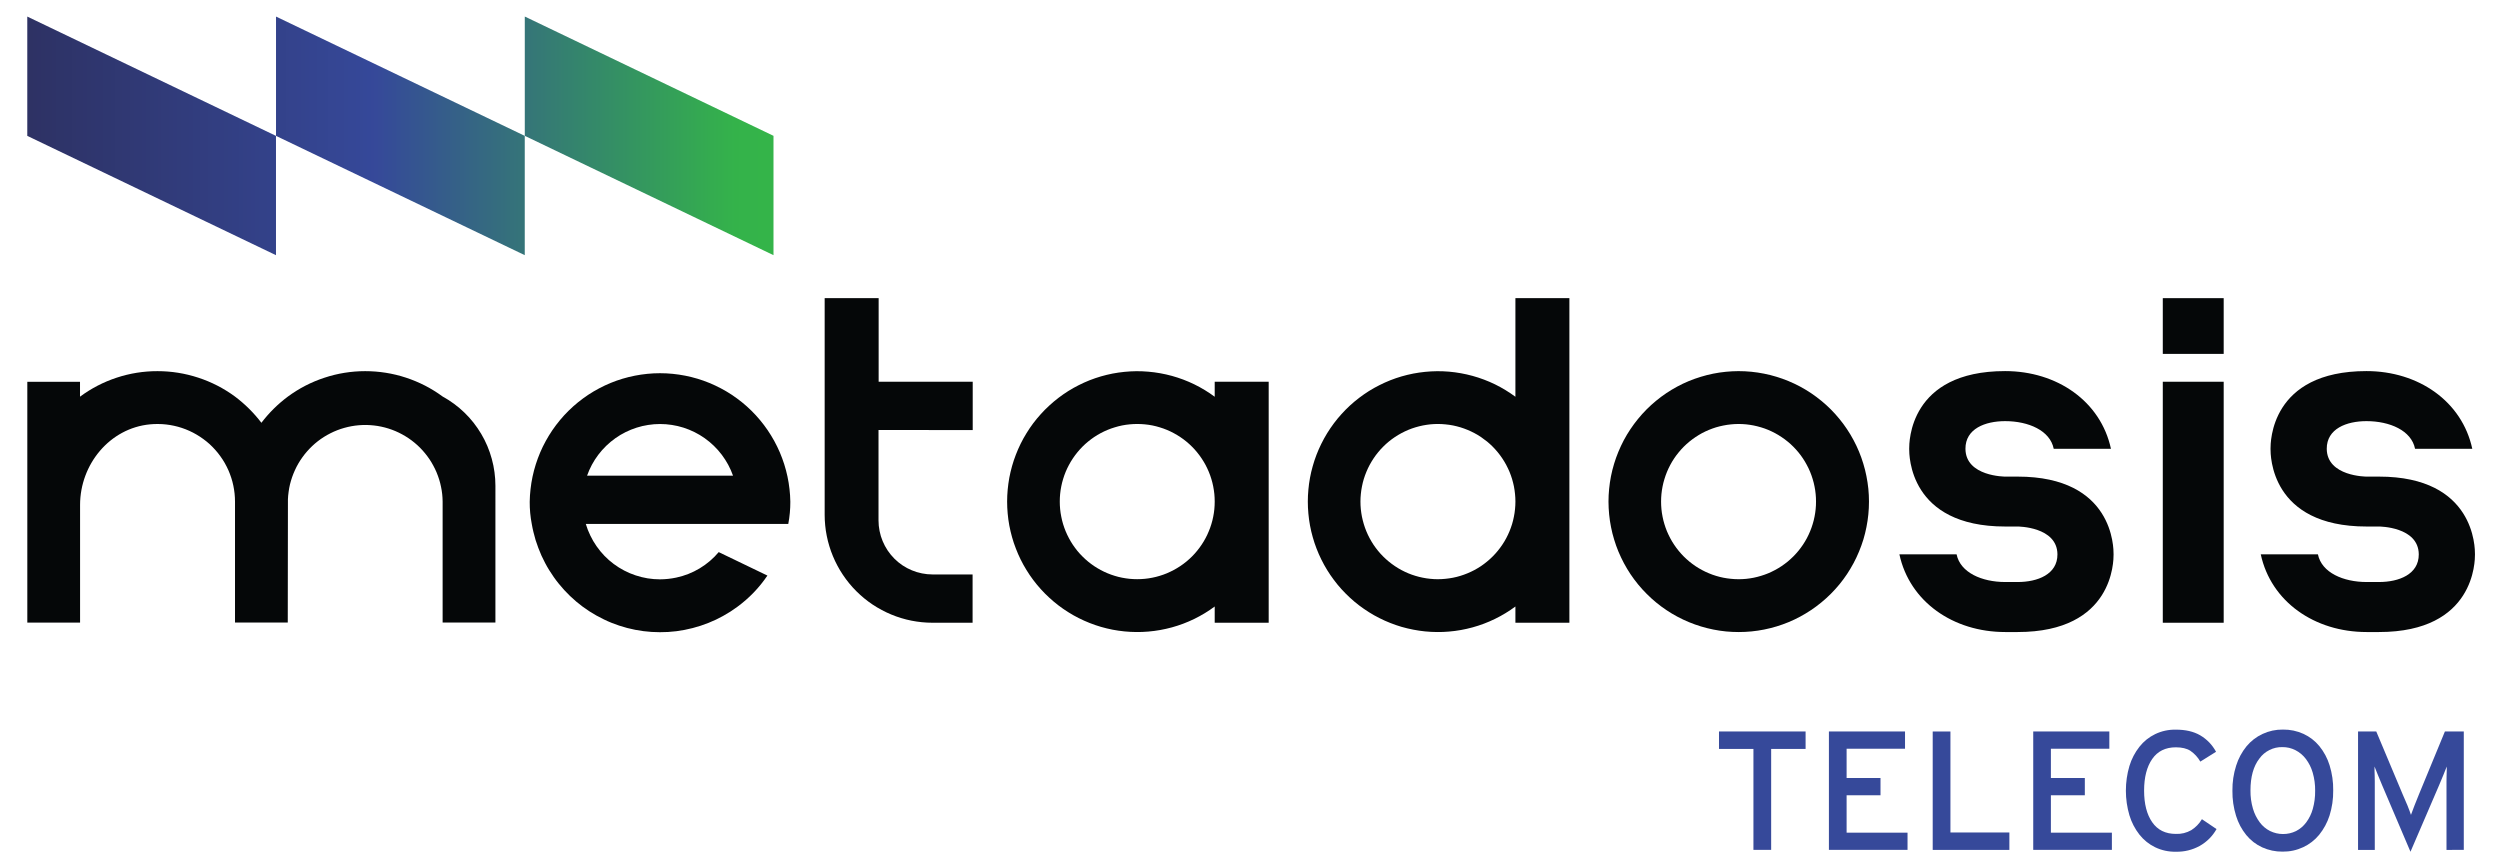
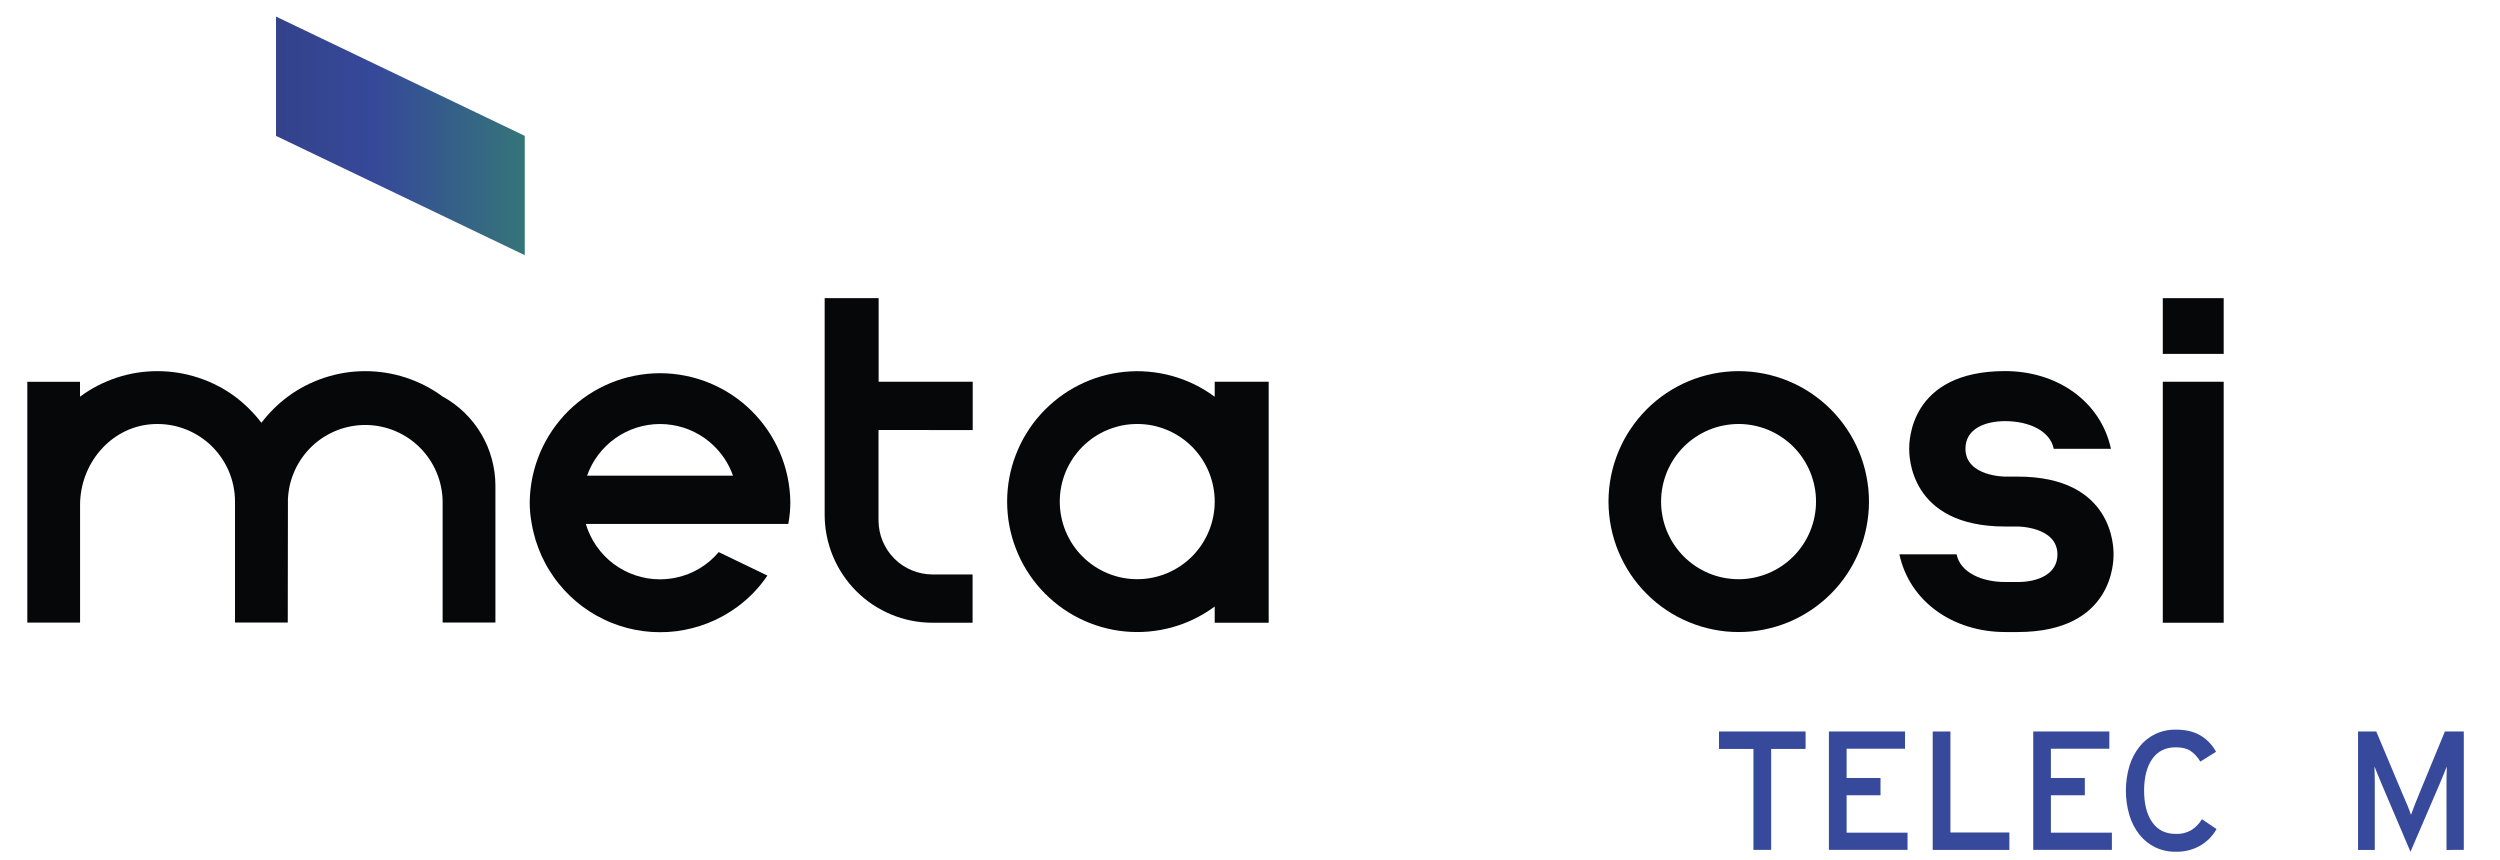
<svg xmlns="http://www.w3.org/2000/svg" version="1.2" viewBox="0 0 752 260" width="250" height="86">
  <title>20250410_SKG_Logohashtags_export</title>
  <defs>
    <clipPath clipPathUnits="userSpaceOnUse" id="cp1">
      <path d="m5.87 111.83h142.38v77.33h-142.38z" />
    </clipPath>
    <clipPath clipPathUnits="userSpaceOnUse" id="cp2">
      <path d="m680.25 111.83h66.55v80h-66.55z" />
    </clipPath>
    <clipPath clipPathUnits="userSpaceOnUse" id="cp3">
-       <path d="m5.87 4.44h75.72v72.72h-75.72z" />
-     </clipPath>
+       </clipPath>
    <clipPath clipPathUnits="userSpaceOnUse" id="cp4">
      <path d="m81.53 41.08l-75.19-36.07v36.07l75.19 36.07z" />
    </clipPath>
    <linearGradient id="g1" x2="1" gradientUnits="userSpaceOnUse" gradientTransform="matrix(75.2,0,0,72.148,6.338,41.083)">
      <stop offset="0" stop-color="#2e3264" />
      <stop offset=".016" stop-color="#2e3264" />
      <stop offset=".031" stop-color="#2e3265" />
      <stop offset=".047" stop-color="#2e3266" />
      <stop offset=".063" stop-color="#2e3366" />
      <stop offset=".078" stop-color="#2e3367" />
      <stop offset=".094" stop-color="#2e3367" />
      <stop offset=".109" stop-color="#2e3368" />
      <stop offset=".125" stop-color="#2e3469" />
      <stop offset=".141" stop-color="#2e3469" />
      <stop offset=".156" stop-color="#2e346a" />
      <stop offset=".172" stop-color="#2e346a" />
      <stop offset=".188" stop-color="#2f356b" />
      <stop offset=".203" stop-color="#2f356c" />
      <stop offset=".219" stop-color="#2f356c" />
      <stop offset=".234" stop-color="#2f356d" />
      <stop offset=".25" stop-color="#2f366d" />
      <stop offset=".266" stop-color="#2f366e" />
      <stop offset=".281" stop-color="#2f366f" />
      <stop offset=".297" stop-color="#2f366f" />
      <stop offset=".313" stop-color="#2f3770" />
      <stop offset=".328" stop-color="#2f3770" />
      <stop offset=".344" stop-color="#2f3771" />
      <stop offset=".359" stop-color="#303872" />
      <stop offset=".375" stop-color="#303872" />
      <stop offset=".391" stop-color="#303873" />
      <stop offset=".406" stop-color="#303873" />
      <stop offset=".422" stop-color="#303974" />
      <stop offset=".438" stop-color="#303975" />
      <stop offset=".453" stop-color="#303975" />
      <stop offset=".469" stop-color="#303976" />
      <stop offset=".484" stop-color="#303a76" />
      <stop offset=".5" stop-color="#303a77" />
      <stop offset=".516" stop-color="#303a78" />
      <stop offset=".531" stop-color="#313a78" />
      <stop offset=".547" stop-color="#313b79" />
      <stop offset=".563" stop-color="#313b79" />
      <stop offset=".578" stop-color="#313b7a" />
      <stop offset=".594" stop-color="#313b7b" />
      <stop offset=".609" stop-color="#313c7b" />
      <stop offset=".625" stop-color="#313c7c" />
      <stop offset=".641" stop-color="#313c7c" />
      <stop offset=".656" stop-color="#313c7d" />
      <stop offset=".672" stop-color="#313d7e" />
      <stop offset=".688" stop-color="#313d7e" />
      <stop offset=".703" stop-color="#323d7f" />
      <stop offset=".719" stop-color="#323d7f" />
      <stop offset=".734" stop-color="#323e80" />
      <stop offset=".75" stop-color="#323e81" />
      <stop offset=".766" stop-color="#323e81" />
      <stop offset=".781" stop-color="#323e82" />
      <stop offset=".797" stop-color="#323f82" />
      <stop offset=".813" stop-color="#323f83" />
      <stop offset=".828" stop-color="#323f84" />
      <stop offset=".844" stop-color="#323f84" />
      <stop offset=".859" stop-color="#324085" />
      <stop offset=".875" stop-color="#334085" />
      <stop offset=".891" stop-color="#334086" />
      <stop offset=".906" stop-color="#334087" />
      <stop offset=".922" stop-color="#334187" />
      <stop offset=".938" stop-color="#334188" />
      <stop offset=".953" stop-color="#334188" />
      <stop offset=".969" stop-color="#334189" />
      <stop offset=".984" stop-color="#33428a" />
      <stop offset="1" stop-color="#33428a" />
    </linearGradient>
    <clipPath clipPathUnits="userSpaceOnUse" id="cp5">
      <path d="m80.25 4.44h77.34v72.72h-77.34z" />
    </clipPath>
    <clipPath clipPathUnits="userSpaceOnUse" id="cp6">
      <path d="m156.75 41.08l-75.21-36.07v36.07l75.21 36.07z" />
    </clipPath>
    <linearGradient id="g2" x2="1" gradientUnits="userSpaceOnUse" gradientTransform="matrix(75.205,0,0,72.142,81.538,41.083)">
      <stop offset="0" stop-color="#33428b" />
      <stop offset=".016" stop-color="#33428b" />
      <stop offset=".031" stop-color="#33428b" />
      <stop offset=".047" stop-color="#34438c" />
      <stop offset=".063" stop-color="#34438d" />
      <stop offset=".078" stop-color="#34438d" />
      <stop offset=".094" stop-color="#34438e" />
      <stop offset=".109" stop-color="#34448e" />
      <stop offset=".125" stop-color="#34448f" />
      <stop offset=".141" stop-color="#344490" />
      <stop offset=".156" stop-color="#344490" />
      <stop offset=".172" stop-color="#344591" />
      <stop offset=".188" stop-color="#344591" />
      <stop offset=".203" stop-color="#344592" />
      <stop offset=".219" stop-color="#354693" />
      <stop offset=".234" stop-color="#354693" />
      <stop offset=".25" stop-color="#354694" />
      <stop offset=".266" stop-color="#354694" />
      <stop offset=".281" stop-color="#354795" />
      <stop offset=".297" stop-color="#354796" />
      <stop offset=".313" stop-color="#354796" />
      <stop offset=".328" stop-color="#354797" />
      <stop offset=".344" stop-color="#354897" />
      <stop offset=".359" stop-color="#354898" />
      <stop offset=".375" stop-color="#354899" />
      <stop offset=".391" stop-color="#364899" />
      <stop offset=".398" stop-color="#364999" />
      <stop offset=".406" stop-color="#364999" />
      <stop offset=".414" stop-color="#364a98" />
      <stop offset=".422" stop-color="#364a98" />
      <stop offset=".43" stop-color="#364b98" />
      <stop offset=".438" stop-color="#354c97" />
      <stop offset=".445" stop-color="#354c97" />
      <stop offset=".453" stop-color="#354d96" />
      <stop offset=".461" stop-color="#354d96" />
      <stop offset=".469" stop-color="#354e95" />
      <stop offset=".477" stop-color="#354e95" />
      <stop offset=".484" stop-color="#354f95" />
      <stop offset=".492" stop-color="#355094" />
      <stop offset=".5" stop-color="#355094" />
      <stop offset=".508" stop-color="#355193" />
      <stop offset=".516" stop-color="#355193" />
      <stop offset=".523" stop-color="#355292" />
      <stop offset=".531" stop-color="#355292" />
      <stop offset=".539" stop-color="#355392" />
      <stop offset=".547" stop-color="#355491" />
      <stop offset=".555" stop-color="#355491" />
      <stop offset=".563" stop-color="#355590" />
      <stop offset=".57" stop-color="#355590" />
      <stop offset=".578" stop-color="#35568f" />
      <stop offset=".586" stop-color="#35568f" />
      <stop offset=".594" stop-color="#35578f" />
      <stop offset=".602" stop-color="#35588e" />
      <stop offset=".609" stop-color="#35588e" />
      <stop offset=".617" stop-color="#35598d" />
      <stop offset=".625" stop-color="#35598d" />
      <stop offset=".633" stop-color="#355a8c" />
      <stop offset=".641" stop-color="#355a8c" />
      <stop offset=".648" stop-color="#355b8c" />
      <stop offset=".656" stop-color="#355c8b" />
      <stop offset=".664" stop-color="#355c8b" />
      <stop offset=".672" stop-color="#355d8a" />
      <stop offset=".68" stop-color="#355d8a" />
      <stop offset=".688" stop-color="#355e89" />
      <stop offset=".695" stop-color="#355e89" />
      <stop offset=".703" stop-color="#355f89" />
      <stop offset=".711" stop-color="#356088" />
      <stop offset=".719" stop-color="#356088" />
      <stop offset=".727" stop-color="#356187" />
      <stop offset=".734" stop-color="#356187" />
      <stop offset=".742" stop-color="#356286" />
      <stop offset=".75" stop-color="#356286" />
      <stop offset=".758" stop-color="#356386" />
      <stop offset=".766" stop-color="#356485" />
      <stop offset=".773" stop-color="#356485" />
      <stop offset=".781" stop-color="#356584" />
      <stop offset=".789" stop-color="#356584" />
      <stop offset=".797" stop-color="#356683" />
      <stop offset=".805" stop-color="#356683" />
      <stop offset=".813" stop-color="#356783" />
      <stop offset=".82" stop-color="#356882" />
      <stop offset=".828" stop-color="#356882" />
      <stop offset=".836" stop-color="#356981" />
      <stop offset=".844" stop-color="#356981" />
      <stop offset=".852" stop-color="#356a80" />
      <stop offset=".859" stop-color="#356a80" />
      <stop offset=".867" stop-color="#356b80" />
      <stop offset=".875" stop-color="#356c7f" />
      <stop offset=".883" stop-color="#356c7f" />
      <stop offset=".891" stop-color="#356d7e" />
      <stop offset=".898" stop-color="#356d7e" />
      <stop offset=".906" stop-color="#356e7e" />
      <stop offset=".914" stop-color="#356e7d" />
      <stop offset=".922" stop-color="#356f7d" />
      <stop offset=".93" stop-color="#35707c" />
      <stop offset=".938" stop-color="#35707c" />
      <stop offset=".945" stop-color="#35717b" />
      <stop offset=".953" stop-color="#35717b" />
      <stop offset=".961" stop-color="#35727b" />
      <stop offset=".969" stop-color="#35727a" />
      <stop offset=".977" stop-color="#35737a" />
      <stop offset=".984" stop-color="#357479" />
      <stop offset=".992" stop-color="#357479" />
      <stop offset="1" stop-color="#357578" />
    </linearGradient>
    <clipPath clipPathUnits="userSpaceOnUse" id="cp7">
      <path d="m156.25 4.44h76v72.72h-76z" />
    </clipPath>
    <clipPath clipPathUnits="userSpaceOnUse" id="cp8">
-       <path d="m231.95 77.15v-36.08l-75.2-36.07v36.07z" />
-     </clipPath>
+       </clipPath>
    <linearGradient id="g3" x2="1" gradientUnits="userSpaceOnUse" gradientTransform="matrix(75.2,0,0,72.148,156.743,41.083)">
      <stop offset="0" stop-color="#357578" />
      <stop offset=".008" stop-color="#357578" />
      <stop offset=".016" stop-color="#357678" />
      <stop offset=".023" stop-color="#357677" />
      <stop offset=".031" stop-color="#357777" />
      <stop offset=".039" stop-color="#357876" />
      <stop offset=".047" stop-color="#357876" />
      <stop offset=".055" stop-color="#357975" />
      <stop offset=".063" stop-color="#357975" />
      <stop offset=".07" stop-color="#357a75" />
      <stop offset=".078" stop-color="#357a74" />
      <stop offset=".086" stop-color="#357b74" />
      <stop offset=".094" stop-color="#357c73" />
      <stop offset=".102" stop-color="#357c73" />
      <stop offset=".109" stop-color="#357d72" />
      <stop offset=".117" stop-color="#357d72" />
      <stop offset=".125" stop-color="#357e72" />
      <stop offset=".133" stop-color="#357e71" />
      <stop offset=".141" stop-color="#357f71" />
      <stop offset=".148" stop-color="#358070" />
      <stop offset=".156" stop-color="#348070" />
      <stop offset=".164" stop-color="#34816f" />
      <stop offset=".172" stop-color="#34816f" />
      <stop offset=".18" stop-color="#34826f" />
      <stop offset=".188" stop-color="#34826e" />
      <stop offset=".195" stop-color="#34836e" />
      <stop offset=".203" stop-color="#34846d" />
      <stop offset=".211" stop-color="#34846d" />
      <stop offset=".219" stop-color="#34856c" />
      <stop offset=".227" stop-color="#34856c" />
      <stop offset=".234" stop-color="#34866c" />
      <stop offset=".242" stop-color="#34866b" />
      <stop offset=".25" stop-color="#34876b" />
      <stop offset=".258" stop-color="#34886a" />
      <stop offset=".266" stop-color="#34886a" />
      <stop offset=".273" stop-color="#348969" />
      <stop offset=".281" stop-color="#348969" />
      <stop offset=".289" stop-color="#348a69" />
      <stop offset=".297" stop-color="#348a68" />
      <stop offset=".305" stop-color="#348b68" />
      <stop offset=".313" stop-color="#348c67" />
      <stop offset=".32" stop-color="#348c67" />
      <stop offset=".328" stop-color="#348d66" />
      <stop offset=".336" stop-color="#348d66" />
      <stop offset=".344" stop-color="#348e66" />
      <stop offset=".352" stop-color="#348e65" />
      <stop offset=".359" stop-color="#348f65" />
      <stop offset=".367" stop-color="#349064" />
      <stop offset=".375" stop-color="#349064" />
      <stop offset=".383" stop-color="#349163" />
      <stop offset=".391" stop-color="#349163" />
      <stop offset=".398" stop-color="#349263" />
      <stop offset=".406" stop-color="#349262" />
      <stop offset=".414" stop-color="#349362" />
      <stop offset=".422" stop-color="#349461" />
      <stop offset=".43" stop-color="#349461" />
      <stop offset=".438" stop-color="#349560" />
      <stop offset=".445" stop-color="#349560" />
      <stop offset=".453" stop-color="#349660" />
      <stop offset=".461" stop-color="#34965f" />
      <stop offset=".469" stop-color="#34975f" />
      <stop offset=".477" stop-color="#34985e" />
      <stop offset=".484" stop-color="#34985e" />
      <stop offset=".492" stop-color="#34995e" />
      <stop offset=".5" stop-color="#34995d" />
      <stop offset=".508" stop-color="#349a5d" />
      <stop offset=".516" stop-color="#349a5c" />
      <stop offset=".523" stop-color="#349b5c" />
      <stop offset=".531" stop-color="#349c5b" />
      <stop offset=".539" stop-color="#349c5b" />
      <stop offset=".547" stop-color="#349d5b" />
      <stop offset=".555" stop-color="#349d5a" />
      <stop offset=".563" stop-color="#349e5a" />
      <stop offset=".57" stop-color="#349e59" />
      <stop offset=".578" stop-color="#349f59" />
      <stop offset=".586" stop-color="#34a058" />
      <stop offset=".594" stop-color="#34a058" />
      <stop offset=".602" stop-color="#34a158" />
      <stop offset=".609" stop-color="#34a157" />
      <stop offset=".617" stop-color="#34a257" />
      <stop offset=".625" stop-color="#34a256" />
      <stop offset=".633" stop-color="#34a356" />
      <stop offset=".641" stop-color="#34a455" />
      <stop offset=".648" stop-color="#34a455" />
      <stop offset=".656" stop-color="#34a555" />
      <stop offset=".664" stop-color="#34a554" />
      <stop offset=".672" stop-color="#34a654" />
      <stop offset=".68" stop-color="#34a653" />
      <stop offset=".688" stop-color="#34a753" />
      <stop offset=".695" stop-color="#34a852" />
      <stop offset=".703" stop-color="#34a852" />
      <stop offset=".711" stop-color="#34a952" />
      <stop offset=".719" stop-color="#34a951" />
      <stop offset=".727" stop-color="#34aa51" />
      <stop offset=".734" stop-color="#34aa50" />
      <stop offset=".742" stop-color="#34ab50" />
      <stop offset=".75" stop-color="#34ac4f" />
      <stop offset=".758" stop-color="#34ac4f" />
      <stop offset=".766" stop-color="#34ad4f" />
      <stop offset=".773" stop-color="#34ad4e" />
      <stop offset=".781" stop-color="#34ae4e" />
      <stop offset=".789" stop-color="#34ae4d" />
      <stop offset=".797" stop-color="#34af4d" />
      <stop offset=".805" stop-color="#34b04c" />
      <stop offset=".813" stop-color="#34b04c" />
      <stop offset=".82" stop-color="#34b14c" />
      <stop offset=".828" stop-color="#34b14b" />
      <stop offset=".836" stop-color="#34b24b" />
      <stop offset=".844" stop-color="#34b24a" />
      <stop offset=".875" stop-color="#34b34a" />
      <stop offset="1" stop-color="#34b449" />
    </linearGradient>
    <clipPath clipPathUnits="userSpaceOnUse" id="cp9">
      <path d="m640.25 219.83h28v38.24h-28z" />
    </clipPath>
    <clipPath clipPathUnits="userSpaceOnUse" id="cp10">
-       <path d="m672.25 219.83h32v38.24h-32z" />
+       <path d="m672.25 219.83h32h-32z" />
    </clipPath>
    <clipPath clipPathUnits="userSpaceOnUse" id="cp11">
      <path d="m710.92 219.83h33.33v38.24h-33.33z" />
    </clipPath>
  </defs>
  <style>
		.s0 { fill: #050708 } 
		.s1 { fill: url(#g1) } 
		.s2 { fill: url(#g2) } 
		.s3 { fill: url(#g3) } 
		.s4 { fill: #36499a } 
	</style>
  <g>
    <g>
      <path class="s0" d="m651.96 115.41h18.41v72.86h-18.41z" />
      <path class="s0" d="m651.96 90.14h18.41v16.85h-18.41z" />
      <path class="s0" d="m263.69 130.01v27.34q0 1.6 0.32 3.18 0.31 1.58 0.93 3.06 0.62 1.49 1.51 2.83 0.9 1.33 2.03 2.47 1.14 1.14 2.47 2.03 1.33 0.89 2.82 1.5 1.48 0.62 3.06 0.93 1.57 0.32 3.18 0.32h12.12v14.6h-12.12q-1.6 0-3.2-0.16-1.59-0.16-3.16-0.47-1.57-0.31-3.1-0.78-1.53-0.46-3.01-1.08-1.48-0.61-2.89-1.37-1.41-0.75-2.75-1.64-1.33-0.89-2.57-1.91-1.23-1.02-2.37-2.15-1.13-1.13-2.15-2.38-1.01-1.23-1.9-2.57-0.89-1.33-1.64-2.74-0.76-1.42-1.37-2.9-0.62-1.48-1.08-3.02-0.47-1.53-0.78-3.11-0.32-1.57-0.47-3.16-0.16-1.6-0.16-3.2v-65.49h16.32v25.27h28.44v14.6z" />
      <path class="s0" d="m236.41 158.4q0.63-3.32 0.62-6.7-0.03-1.92-0.25-3.83-0.21-1.91-0.61-3.79-0.4-1.88-0.98-3.71-0.58-1.82-1.33-3.59-0.76-1.77-1.68-3.45-0.92-1.68-2-3.27-1.08-1.58-2.31-3.06-1.22-1.47-2.59-2.82-1.37-1.35-2.86-2.56-1.49-1.2-3.08-2.26-1.61-1.06-3.3-1.95-1.7-0.9-3.47-1.63-1.78-0.73-3.6-1.28-1.84-0.55-3.72-0.92-1.88-0.37-3.79-0.56-1.91-0.19-3.83-0.19-1.91 0-3.82 0.19-1.91 0.19-3.79 0.56-1.88 0.37-3.72 0.92-1.83 0.55-3.61 1.28-1.77 0.73-3.46 1.63-1.69 0.89-3.3 1.95-1.59 1.06-3.08 2.26-1.49 1.21-2.86 2.56-1.37 1.35-2.59 2.82-1.23 1.48-2.31 3.06-1.08 1.59-2 3.27-0.93 1.68-1.68 3.45-0.75 1.77-1.33 3.59-0.58 1.83-0.98 3.71-0.4 1.88-0.61 3.79-0.22 1.91-0.25 3.83-0.02 3.38 0.62 6.7 0.21 1.24 0.51 2.46 0.29 1.21 0.65 2.42 0.37 1.19 0.82 2.36 0.44 1.18 0.95 2.32 0.52 1.15 1.11 2.25 0.58 1.11 1.24 2.17 0.66 1.07 1.38 2.09 0.72 1.03 1.51 2 0.79 0.98 1.63 1.9 0.85 0.93 1.75 1.79 0.91 0.87 1.86 1.68 0.96 0.81 1.97 1.56 1 0.74 2.05 1.42 1.06 0.68 2.15 1.29 1.09 0.61 2.22 1.15 1.12 0.55 2.29 1.02 1.16 0.46 2.35 0.86 1.19 0.39 2.39 0.71 1.21 0.32 2.45 0.56 1.22 0.24 2.47 0.4 1.24 0.16 2.49 0.24 1.25 0.08 2.5 0.08 1.25 0 2.5-0.07 1.24-0.08 2.49-0.23 1.24-0.17 2.47-0.4 1.22-0.23 2.44-0.55 1.21-0.31 2.4-0.7 1.19-0.39 2.35-0.85 1.17-0.47 2.3-1 1.13-0.54 2.22-1.15 1.1-0.61 2.15-1.28 1.05-0.68 2.06-1.42 5.39-3.95 9.12-9.47l-14.72-7.09q-2.48 2.94-5.77 4.92-3.3 1.98-7.06 2.78-2.44 0.52-4.94 0.53-1.87 0-3.73-0.3-1.85-0.31-3.63-0.9-1.79-0.59-3.45-1.46-1.67-0.87-3.17-1.99-1.51-1.12-2.81-2.47-1.31-1.36-2.38-2.9-1.08-1.54-1.89-3.24-0.82-1.68-1.36-3.49zm-60.83-14.6q0.6-1.7 1.46-3.3 0.85-1.58 1.94-3.02 1.09-1.44 2.39-2.7 1.29-1.25 2.77-2.3 1.47-1.04 3.08-1.84 1.62-0.8 3.34-1.35 1.71-0.55 3.5-0.82 1.78-0.28 3.58-0.28 1.8 0 3.59 0.28 1.78 0.27 3.5 0.82 1.72 0.55 3.33 1.35 1.61 0.8 3.08 1.84 1.48 1.05 2.77 2.3 1.3 1.26 2.39 2.7 1.08 1.44 1.94 3.02 0.86 1.6 1.46 3.3z" />
      <path class="s0" d="m365.33 115.41v4.54q-1.45-1.08-3-2.02-1.55-0.94-3.18-1.74-1.63-0.79-3.32-1.43-1.7-0.64-3.44-1.12-1.75-0.48-3.54-0.8-1.78-0.32-3.58-0.47-1.81-0.16-3.62-0.15-1.81 0.02-3.61 0.2-1.81 0.18-3.59 0.52-1.77 0.35-3.51 0.85-1.74 0.51-3.43 1.17-1.68 0.67-3.3 1.49-1.62 0.81-3.15 1.77-1.54 0.97-2.98 2.07-1.44 1.1-2.77 2.33-1.34 1.22-2.55 2.57-1.22 1.34-2.31 2.79-1.09 1.46-2.03 3-0.96 1.55-1.76 3.17-0.8 1.63-1.45 3.32-0.66 1.69-1.15 3.44-0.49 1.74-0.83 3.53-0.32 1.79-0.49 3.59-0.17 1.81-0.17 3.63 0 1.81 0.17 3.62 0.16 1.8 0.49 3.58 0.34 1.79 0.83 3.54 0.49 1.75 1.15 3.43 0.65 1.7 1.45 3.33 0.8 1.62 1.76 3.17 0.94 1.54 2.03 2.99 1.09 1.46 2.31 2.8 1.21 1.35 2.55 2.57 1.33 1.23 2.77 2.33 1.44 1.1 2.98 2.06 1.53 0.97 3.15 1.78 1.62 0.82 3.3 1.48 1.69 0.67 3.43 1.18 1.74 0.5 3.51 0.85 1.78 0.34 3.59 0.52 1.8 0.18 3.61 0.19 1.81 0.02 3.62-0.14 1.8-0.15 3.58-0.47 1.79-0.32 3.54-0.8 1.74-0.48 3.44-1.12 1.69-0.64 3.32-1.43 1.63-0.8 3.18-1.74 1.55-0.94 3-2.02v4.91h16.32v-72.86zm-23.44 59.69q-1.15 0-2.29-0.11-1.15-0.12-2.28-0.34-1.13-0.22-2.22-0.56-1.11-0.34-2.17-0.78-1.06-0.44-2.08-0.99-1.01-0.54-1.97-1.18-0.95-0.64-1.84-1.37-0.89-0.73-1.7-1.55-0.82-0.81-1.55-1.7-0.72-0.9-1.37-1.86-0.63-0.95-1.17-1.97-0.54-1.02-0.99-2.09-0.43-1.06-0.77-2.16-0.33-1.1-0.55-2.24-0.23-1.12-0.34-2.27-0.11-1.15-0.11-2.3 0-1.16 0.11-2.3 0.11-1.15 0.34-2.28 0.22-1.13 0.56-2.23 0.33-1.11 0.77-2.17 0.44-1.06 0.99-2.08 0.54-1.02 1.18-1.97 0.64-0.96 1.37-1.85 0.73-0.89 1.54-1.71 0.81-0.81 1.7-1.54 0.89-0.73 1.85-1.38 0.96-0.63 1.97-1.18 1.02-0.54 2.08-0.98 1.06-0.44 2.17-0.77 1.09-0.34 2.23-0.57 1.12-0.22 2.27-0.33 1.14-0.11 2.29-0.11 1.15 0 2.3 0.11 1.14 0.11 2.27 0.33 1.13 0.23 2.23 0.57 1.1 0.33 2.16 0.77 1.07 0.44 2.08 0.99 1.01 0.54 1.97 1.18 0.96 0.64 1.85 1.37 0.89 0.73 1.7 1.55 0.82 0.81 1.54 1.7 0.73 0.89 1.37 1.85 0.64 0.96 1.19 1.98 0.53 1.01 0.98 2.08 0.44 1.06 0.77 2.16 0.34 1.11 0.56 2.24 0.22 1.13 0.34 2.27 0.11 1.15 0.11 2.3 0 1.16-0.11 2.31-0.11 1.14-0.34 2.27-0.22 1.14-0.56 2.24-0.33 1.1-0.78 2.16-0.43 1.07-0.98 2.09-0.54 1.02-1.18 1.97-0.64 0.96-1.37 1.85-0.73 0.9-1.54 1.71-0.82 0.81-1.71 1.55-0.89 0.73-1.85 1.37-0.96 0.64-1.97 1.18-1.02 0.54-2.08 0.99-1.06 0.44-2.16 0.77-1.1 0.34-2.23 0.56-1.13 0.23-2.28 0.34-1.14 0.11-2.3 0.11z" />
    </g>
  </g>
  <g id="Clip-Path" clip-path="url(#cp1)">
    <g>
      <path class="s0" d="m147.87 146.85q0-2.06-0.28-4.1-0.27-2.04-0.82-4.02-0.54-1.99-1.34-3.89-0.8-1.89-1.85-3.66-1.05-1.77-2.32-3.39-1.27-1.62-2.76-3.05-1.47-1.43-3.13-2.65-1.65-1.22-3.46-2.21-2.53-1.86-5.32-3.3-2.79-1.43-5.78-2.41-2.98-0.98-6.08-1.47-3.1-0.49-6.24-0.49-3.14 0-6.24 0.5-3.1 0.5-6.08 1.49-2.99 0.98-5.78 2.42-2.79 1.45-5.31 3.31-4.53 3.39-7.96 7.89-3.45-4.52-8-7.94-5.09-3.74-11.09-5.7-6.01-1.97-12.32-1.97-6.33-0.01-12.34 1.97-6.01 1.98-11.09 5.75v-4.51h-15.93v72.8h15.95v-35.56c0-12.27 8.96-23.22 21.16-24.37q1.21-0.12 2.43-0.1 1.22 0 2.43 0.14 1.22 0.14 2.41 0.4 1.2 0.26 2.36 0.65 1.15 0.38 2.27 0.89 1.11 0.5 2.16 1.12 1.06 0.62 2.04 1.34 0.99 0.72 1.9 1.54 0.9 0.83 1.71 1.74 0.82 0.91 1.53 1.91 0.72 0.99 1.33 2.05 0.6 1.06 1.1 2.17 0.49 1.12 0.87 2.29 0.38 1.16 0.63 2.36 0.25 1.19 0.38 2.41 0.13 1.22 0.13 2.44v36.58h15.95l0.05-37.3q0.05-1.14 0.21-2.25 0.15-1.13 0.41-2.23 0.27-1.09 0.64-2.17 0.37-1.06 0.84-2.09 0.46-1.03 1.03-2.01 0.57-0.98 1.23-1.9 0.65-0.92 1.4-1.77 0.74-0.85 1.56-1.63 0.82-0.78 1.71-1.47 0.9-0.7 1.85-1.3 0.96-0.6 1.97-1.11 1-0.51 2.06-0.92 1.05-0.41 2.13-0.71 1.09-0.31 2.21-0.51 1.11-0.2 2.23-0.29 1.13-0.09 2.26-0.08 1.13 0.03 2.25 0.15 1.12 0.12 2.23 0.36 1.1 0.23 2.18 0.57 1.08 0.34 2.11 0.78 1.05 0.45 2.04 0.99 0.99 0.54 1.93 1.17 0.93 0.63 1.8 1.35 0.87 0.72 1.67 1.52 0.8 0.81 1.51 1.68 0.72 0.88 1.35 1.81 0.63 0.94 1.16 1.94 0.54 1 0.98 2.04 0.43 1.04 0.77 2.12 0.34 1.08 0.56 2.19 0.24 1.11 0.36 2.23 0.12 1.13 0.13 2.26v36.57h15.96z" />
    </g>
  </g>
  <g>
-     <path class="s0" d="m456.24 90.14v29.81q-1.46-1.08-3.01-2.02-1.54-0.94-3.17-1.74-1.63-0.79-3.33-1.43-1.69-0.64-3.44-1.12-1.75-0.48-3.53-0.8-1.78-0.32-3.59-0.48-1.8-0.15-3.61-0.14-1.81 0.02-3.62 0.2-1.8 0.18-3.58 0.52-1.77 0.35-3.52 0.85-1.74 0.51-3.42 1.17-1.68 0.67-3.3 1.49-1.62 0.81-3.16 1.77-1.53 0.97-2.98 2.07-1.44 1.1-2.77 2.32-1.33 1.23-2.55 2.58-1.22 1.34-2.3 2.79-1.09 1.46-2.04 3-0.95 1.55-1.75 3.17-0.81 1.63-1.46 3.32-0.65 1.69-1.14 3.44-0.5 1.74-0.83 3.53-0.33 1.79-0.49 3.59-0.17 1.81-0.17 3.63 0 1.81 0.17 3.62 0.16 1.8 0.49 3.58 0.33 1.79 0.83 3.54 0.49 1.75 1.14 3.43 0.65 1.7 1.46 3.33 0.8 1.62 1.75 3.17 0.95 1.54 2.04 2.99 1.08 1.46 2.3 2.8 1.22 1.34 2.55 2.57 1.33 1.23 2.77 2.33 1.45 1.09 2.98 2.06 1.54 0.97 3.16 1.78 1.61 0.82 3.3 1.48 1.68 0.67 3.42 1.18 1.75 0.5 3.52 0.84 1.78 0.35 3.58 0.53 1.81 0.18 3.62 0.19 1.81 0.02 3.61-0.14 1.81-0.15 3.59-0.47 1.78-0.32 3.53-0.8 1.75-0.48 3.44-1.12 1.7-0.64 3.33-1.44 1.63-0.79 3.17-1.73 1.55-0.94 3.01-2.02v4.91h16.32v-98.13zm-23.44 84.97q-1.16 0-2.3-0.12-1.14-0.11-2.27-0.34-1.13-0.22-2.23-0.56-1.1-0.33-2.16-0.77-1.07-0.45-2.08-0.99-1.01-0.54-1.97-1.19-0.95-0.64-1.84-1.37-0.89-0.73-1.71-1.55-0.81-0.81-1.54-1.7-0.73-0.9-1.37-1.85-0.63-0.96-1.18-1.98-0.54-1.01-0.98-2.08-0.44-1.07-0.77-2.17-0.33-1.1-0.56-2.23-0.22-1.13-0.34-2.28-0.11-1.15-0.11-2.3 0-1.15 0.12-2.3 0.11-1.14 0.34-2.27 0.22-1.14 0.55-2.24 0.34-1.1 0.78-2.16 0.44-1.07 0.98-2.08 0.55-1.02 1.19-1.98 0.63-0.96 1.37-1.85 0.72-0.89 1.54-1.7 0.81-0.82 1.7-1.55 0.89-0.73 1.85-1.37 0.95-0.64 1.97-1.18 1.01-0.54 2.08-0.99 1.06-0.44 2.16-0.77 1.1-0.33 2.23-0.56 1.13-0.22 2.27-0.34 1.15-0.11 2.3-0.11 1.15 0 2.29 0.12 1.15 0.11 2.28 0.33 1.12 0.23 2.23 0.56 1.1 0.34 2.16 0.78 1.06 0.44 2.08 0.98 1.01 0.54 1.97 1.18 0.95 0.65 1.85 1.37 0.89 0.74 1.7 1.55 0.81 0.82 1.54 1.71 0.73 0.89 1.37 1.85 0.64 0.95 1.18 1.97 0.54 1.02 0.99 2.08 0.44 1.07 0.77 2.17 0.33 1.11 0.56 2.23 0.22 1.14 0.33 2.28 0.12 1.14 0.12 2.3 0 1.15-0.12 2.3-0.11 1.15-0.34 2.28-0.22 1.13-0.55 2.23-0.34 1.1-0.78 2.17-0.44 1.07-0.98 2.08-0.54 1.02-1.19 1.98-0.64 0.96-1.37 1.85-0.73 0.89-1.54 1.7-0.81 0.82-1.71 1.55-0.88 0.73-1.84 1.38-0.96 0.63-1.97 1.18-1.02 0.54-2.09 0.98-1.06 0.44-2.16 0.78-1.1 0.34-2.23 0.56-1.13 0.22-2.27 0.33-1.15 0.12-2.3 0.12z" />
    <path class="s0" d="m523.71 112.2q-1.94 0.01-3.86 0.2-1.93 0.19-3.83 0.57-1.89 0.38-3.74 0.95-1.85 0.56-3.64 1.3-1.78 0.74-3.49 1.66-1.7 0.92-3.3 1.99-1.61 1.08-3.11 2.32-1.49 1.23-2.86 2.6-1.36 1.37-2.58 2.87-1.23 1.5-2.3 3.11-1.08 1.61-1.99 3.32-0.9 1.71-1.64 3.5-0.74 1.79-1.3 3.64-0.56 1.85-0.94 3.76-0.37 1.9-0.56 3.83-0.19 1.92-0.19 3.86 0.01 1.94 0.2 3.87 0.19 1.92 0.57 3.82 0.37 1.9 0.94 3.75 0.56 1.86 1.3 3.65 0.75 1.78 1.66 3.5 0.91 1.7 1.98 3.31 1.08 1.61 2.31 3.11 1.23 1.5 2.6 2.86 1.36 1.37 2.86 2.6 1.49 1.23 3.1 2.3 1.61 1.08 3.32 1.99 1.71 0.91 3.49 1.65 1.79 0.74 3.64 1.3 1.85 0.56 3.75 0.94 1.89 0.38 3.82 0.57 1.92 0.18 3.85 0.18 1.94 0 3.86-0.19 1.93-0.19 3.83-0.57 1.89-0.38 3.74-0.94 1.85-0.56 3.64-1.3 1.78-0.74 3.49-1.66 1.7-0.92 3.31-1.99 1.61-1.08 3.1-2.31 1.5-1.23 2.86-2.59 1.37-1.38 2.6-2.87 1.23-1.5 2.3-3.11 1.07-1.62 1.98-3.32 0.91-1.71 1.65-3.5 0.74-1.79 1.31-3.64 0.56-1.86 0.93-3.76 0.38-1.9 0.57-3.83 0.19-1.92 0.19-3.86 0-1.94-0.19-3.87-0.2-1.93-0.58-3.83-0.37-1.9-0.94-3.75-0.56-1.86-1.3-3.65-0.74-1.79-1.66-3.5-0.91-1.71-1.99-3.32-1.07-1.61-2.31-3.11-1.22-1.5-2.59-2.87-1.37-1.37-2.87-2.59-1.5-1.23-3.1-2.31-1.61-1.07-3.32-1.99-1.71-0.91-3.5-1.65-1.78-0.74-3.64-1.3-1.85-0.57-3.75-0.94-1.9-0.38-3.82-0.57-1.93-0.19-3.86-0.19zm0 62.91q-1.16 0-2.3-0.12-1.15-0.11-2.28-0.33-1.12-0.22-2.23-0.56-1.1-0.33-2.16-0.78-1.06-0.43-2.07-0.98-1.02-0.54-1.98-1.18-0.96-0.65-1.84-1.37-0.89-0.74-1.71-1.55-0.81-0.82-1.54-1.71-0.73-0.89-1.37-1.85-0.64-0.95-1.18-1.97-0.54-1.02-0.99-2.08-0.44-1.07-0.77-2.17-0.34-1.1-0.56-2.24-0.23-1.12-0.34-2.27-0.11-1.15-0.11-2.3 0-1.15 0.11-2.3 0.11-1.15 0.34-2.28 0.22-1.13 0.56-2.23 0.33-1.1 0.77-2.17 0.44-1.07 0.98-2.08 0.54-1.02 1.18-1.98 0.64-0.96 1.37-1.84 0.73-0.9 1.54-1.71 0.82-0.82 1.71-1.55 0.89-0.73 1.85-1.37 0.95-0.64 1.96-1.19 1.02-0.54 2.08-0.98 1.07-0.44 2.16-0.78 1.11-0.33 2.24-0.55 1.13-0.23 2.27-0.34 1.15-0.12 2.3-0.12 1.14 0 2.29 0.11 1.15 0.12 2.27 0.34 1.13 0.23 2.23 0.56 1.11 0.33 2.17 0.77 1.06 0.45 2.08 0.99 1.01 0.54 1.97 1.19 0.96 0.63 1.85 1.37 0.89 0.72 1.7 1.54 0.81 0.81 1.55 1.71 0.73 0.89 1.36 1.84 0.64 0.96 1.18 1.98 0.55 1.02 0.99 2.08 0.44 1.07 0.77 2.17 0.34 1.1 0.56 2.23 0.23 1.13 0.34 2.28 0.12 1.15 0.11 2.3 0.01 1.15-0.11 2.3-0.11 1.15-0.34 2.28-0.22 1.13-0.56 2.23-0.33 1.1-0.77 2.16-0.44 1.07-0.98 2.09-0.55 1.02-1.18 1.97-0.65 0.96-1.37 1.85-0.74 0.89-1.55 1.71-0.82 0.81-1.7 1.55-0.89 0.72-1.85 1.37-0.95 0.64-1.97 1.18-1.01 0.54-2.07 0.99-1.07 0.44-2.17 0.77-1.1 0.34-2.23 0.57-1.13 0.22-2.27 0.34-1.14 0.11-2.29 0.11z" />
    <path class="s0" d="m608.08 144.09h-3.76c0 0-11.97 0-12.02-8.4-0.04-6.08 5.97-8.37 12-8.37 7.05 0 13.59 2.83 14.69 8.37h17.3c-3.09-14.35-16.27-23.5-31.99-23.5-29.08 0-29.01 21.61-29.01 23.5 0 1.89-0.07 23.49 29.03 23.49h3.76c0 0 11.97 0 12.03 8.41 0.03 6.07-6.02 8.37-12.03 8.37h-3.76c-7.03 0-13.58-2.84-14.7-8.37h-17.29c3.09 14.34 16.29 23.49 31.98 23.49h3.76c29.09 0 29.01-21.6 29.01-23.49 0-1.89 0.08-23.5-29-23.5z" />
  </g>
  <g id="Clip-Path" clip-path="url(#cp2)">
    <g>
-       <path class="s0" d="m717.32 144.09h-3.76c0 0-11.97 0-12.03-8.4-0.03-6.08 5.98-8.37 12.01-8.37 7.05 0 13.59 2.83 14.69 8.37h17.3c-3.09-14.35-16.27-23.5-31.98-23.5-29.09 0-29.02 21.61-29.02 23.5 0 1.89-0.07 23.49 29.04 23.49h3.75c0 0 11.97 0 12.03 8.41 0.03 6.07-6.02 8.37-12.03 8.37h-3.75c-7.03 0-13.59-2.84-14.71-8.37h-17.28c3.09 14.34 16.29 23.49 31.99 23.49h3.75c29.08 0 29.02-21.6 29.02-23.49 0-1.89 0.06-23.5-29.02-23.5z" />
-     </g>
+       </g>
  </g>
  <g id="Clip-Path" clip-path="url(#cp3)">
    <g>
      <g id="Clip-Path" clip-path="url(#cp4)">
        <g>
-           <path class="s1" d="m6.33 5v72.15h75.2v-72.15z" />
-         </g>
+           </g>
      </g>
    </g>
  </g>
  <g id="Clip-Path" clip-path="url(#cp5)">
    <g>
      <g id="Clip-Path" clip-path="url(#cp6)">
        <g>
          <path class="s2" d="m81.53 5v72.15h75.21v-72.15z" />
        </g>
      </g>
    </g>
  </g>
  <g id="Clip-Path" clip-path="url(#cp7)">
    <g>
      <g id="Clip-Path" clip-path="url(#cp8)">
        <g>
          <path class="s3" d="m156.75 5v72.15h75.19v-72.15z" />
        </g>
      </g>
    </g>
  </g>
  <g>
    <path class="s4" d="m517.79 221.15h26.18v5.27h-10.41v30.52h-5.36v-30.52h-10.41z" />
    <path class="s4" d="m574.03 221.15v5.22h-17.66v8.84h10.25v5.22h-10.25v11.3h18.42v5.21h-23.77v-35.79z" />
    <path class="s4" d="m582.4 256.95v-35.8h5.36v30.53h17.82v5.27z" />
    <path class="s4" d="m635.8 221.15v5.22h-17.67v8.84h10.26v5.22h-10.26v11.3h18.44v5.21h-23.78v-35.79z" />
  </g>
  <g id="Clip-Path" clip-path="url(#cp9)">
    <g>
      <path class="s4" d="m668.21 250.65q-1.84 3.24-5.08 5.09-3.38 1.84-7.22 1.76-3.29 0.06-6.25-1.35-2.81-1.37-4.75-3.81-2.07-2.65-3.04-5.86-1.07-3.65-1.07-7.45 0-3.81 1.07-7.45 0.97-3.2 3.04-5.83 1.94-2.45 4.75-3.81 2.96-1.41 6.25-1.35 4.38-0.01 7.34 1.7 3.1 1.83 4.81 4.99l-4.75 2.97q-1.14-1.98-3.01-3.27-1.64-1.05-4.39-1.05-4.7 0-7.15 3.53-2.45 3.53-2.45 9.56 0 6.04 2.45 9.56 2.45 3.53 7.15 3.53 2.49 0.1 4.66-1.13 2-1.27 3.22-3.32z" />
    </g>
  </g>
  <g id="Clip-Path" clip-path="url(#cp10)">
    <g>
      <path class="s4" d="m703.48 238.97q0.05 3.89-1.11 7.6-1.03 3.21-3.15 5.83-1.99 2.41-4.82 3.73-2.96 1.38-6.23 1.34-3.23 0.03-6.17-1.3-2.83-1.31-4.8-3.71-2.11-2.61-3.09-5.81-1.15-3.71-1.1-7.59-0.05-3.89 1.13-7.6 1.01-3.21 3.13-5.83 2-2.4 4.83-3.73 2.94-1.37 6.18-1.33 3.25-0.04 6.22 1.3 2.82 1.31 4.8 3.71 2.1 2.6 3.09 5.8 1.14 3.71 1.09 7.59zm-5.46 0.11q0.04-2.81-0.74-5.5-0.65-2.26-2.07-4.14-1.27-1.68-3.14-2.64-1.86-0.95-3.95-0.93-2.06-0.05-3.91 0.88-1.85 0.92-3.06 2.6-2.68 3.47-2.68 9.61-0.04 2.8 0.74 5.5 0.65 2.25 2.05 4.14 1.25 1.68 3.11 2.63 1.86 0.91 3.92 0.92 2.07 0.01 3.94-0.89 1.82-0.94 3.06-2.58 1.39-1.87 2.02-4.12 0.75-2.68 0.71-5.47z" />
    </g>
  </g>
  <g id="Clip-Path" clip-path="url(#cp11)">
    <g>
      <path class="s4" d="m737.73 256.95v-20.69q0-0.94 0.03-1.81 0.04-0.87 0.05-1.61 0.02-0.74 0-1.1-0.3 0.77-0.97 2.43-0.66 1.66-1.33 3.19l-8.67 20.15-8.58-20.15q-0.66-1.54-1.32-3.19l-0.97-2.43v1.1q0.01 0.74 0.05 1.61 0.02 0.87 0.03 1.81v20.69h-5.06v-35.8h5.51l8.01 19.07q0.67 1.54 1.41 3.27 0.7 1.74 1.07 2.87 0.4-1.13 1.07-2.85 0.67-1.71 1.32-3.29l7.87-19.08h5.71v35.8z" />
    </g>
  </g>
</svg>